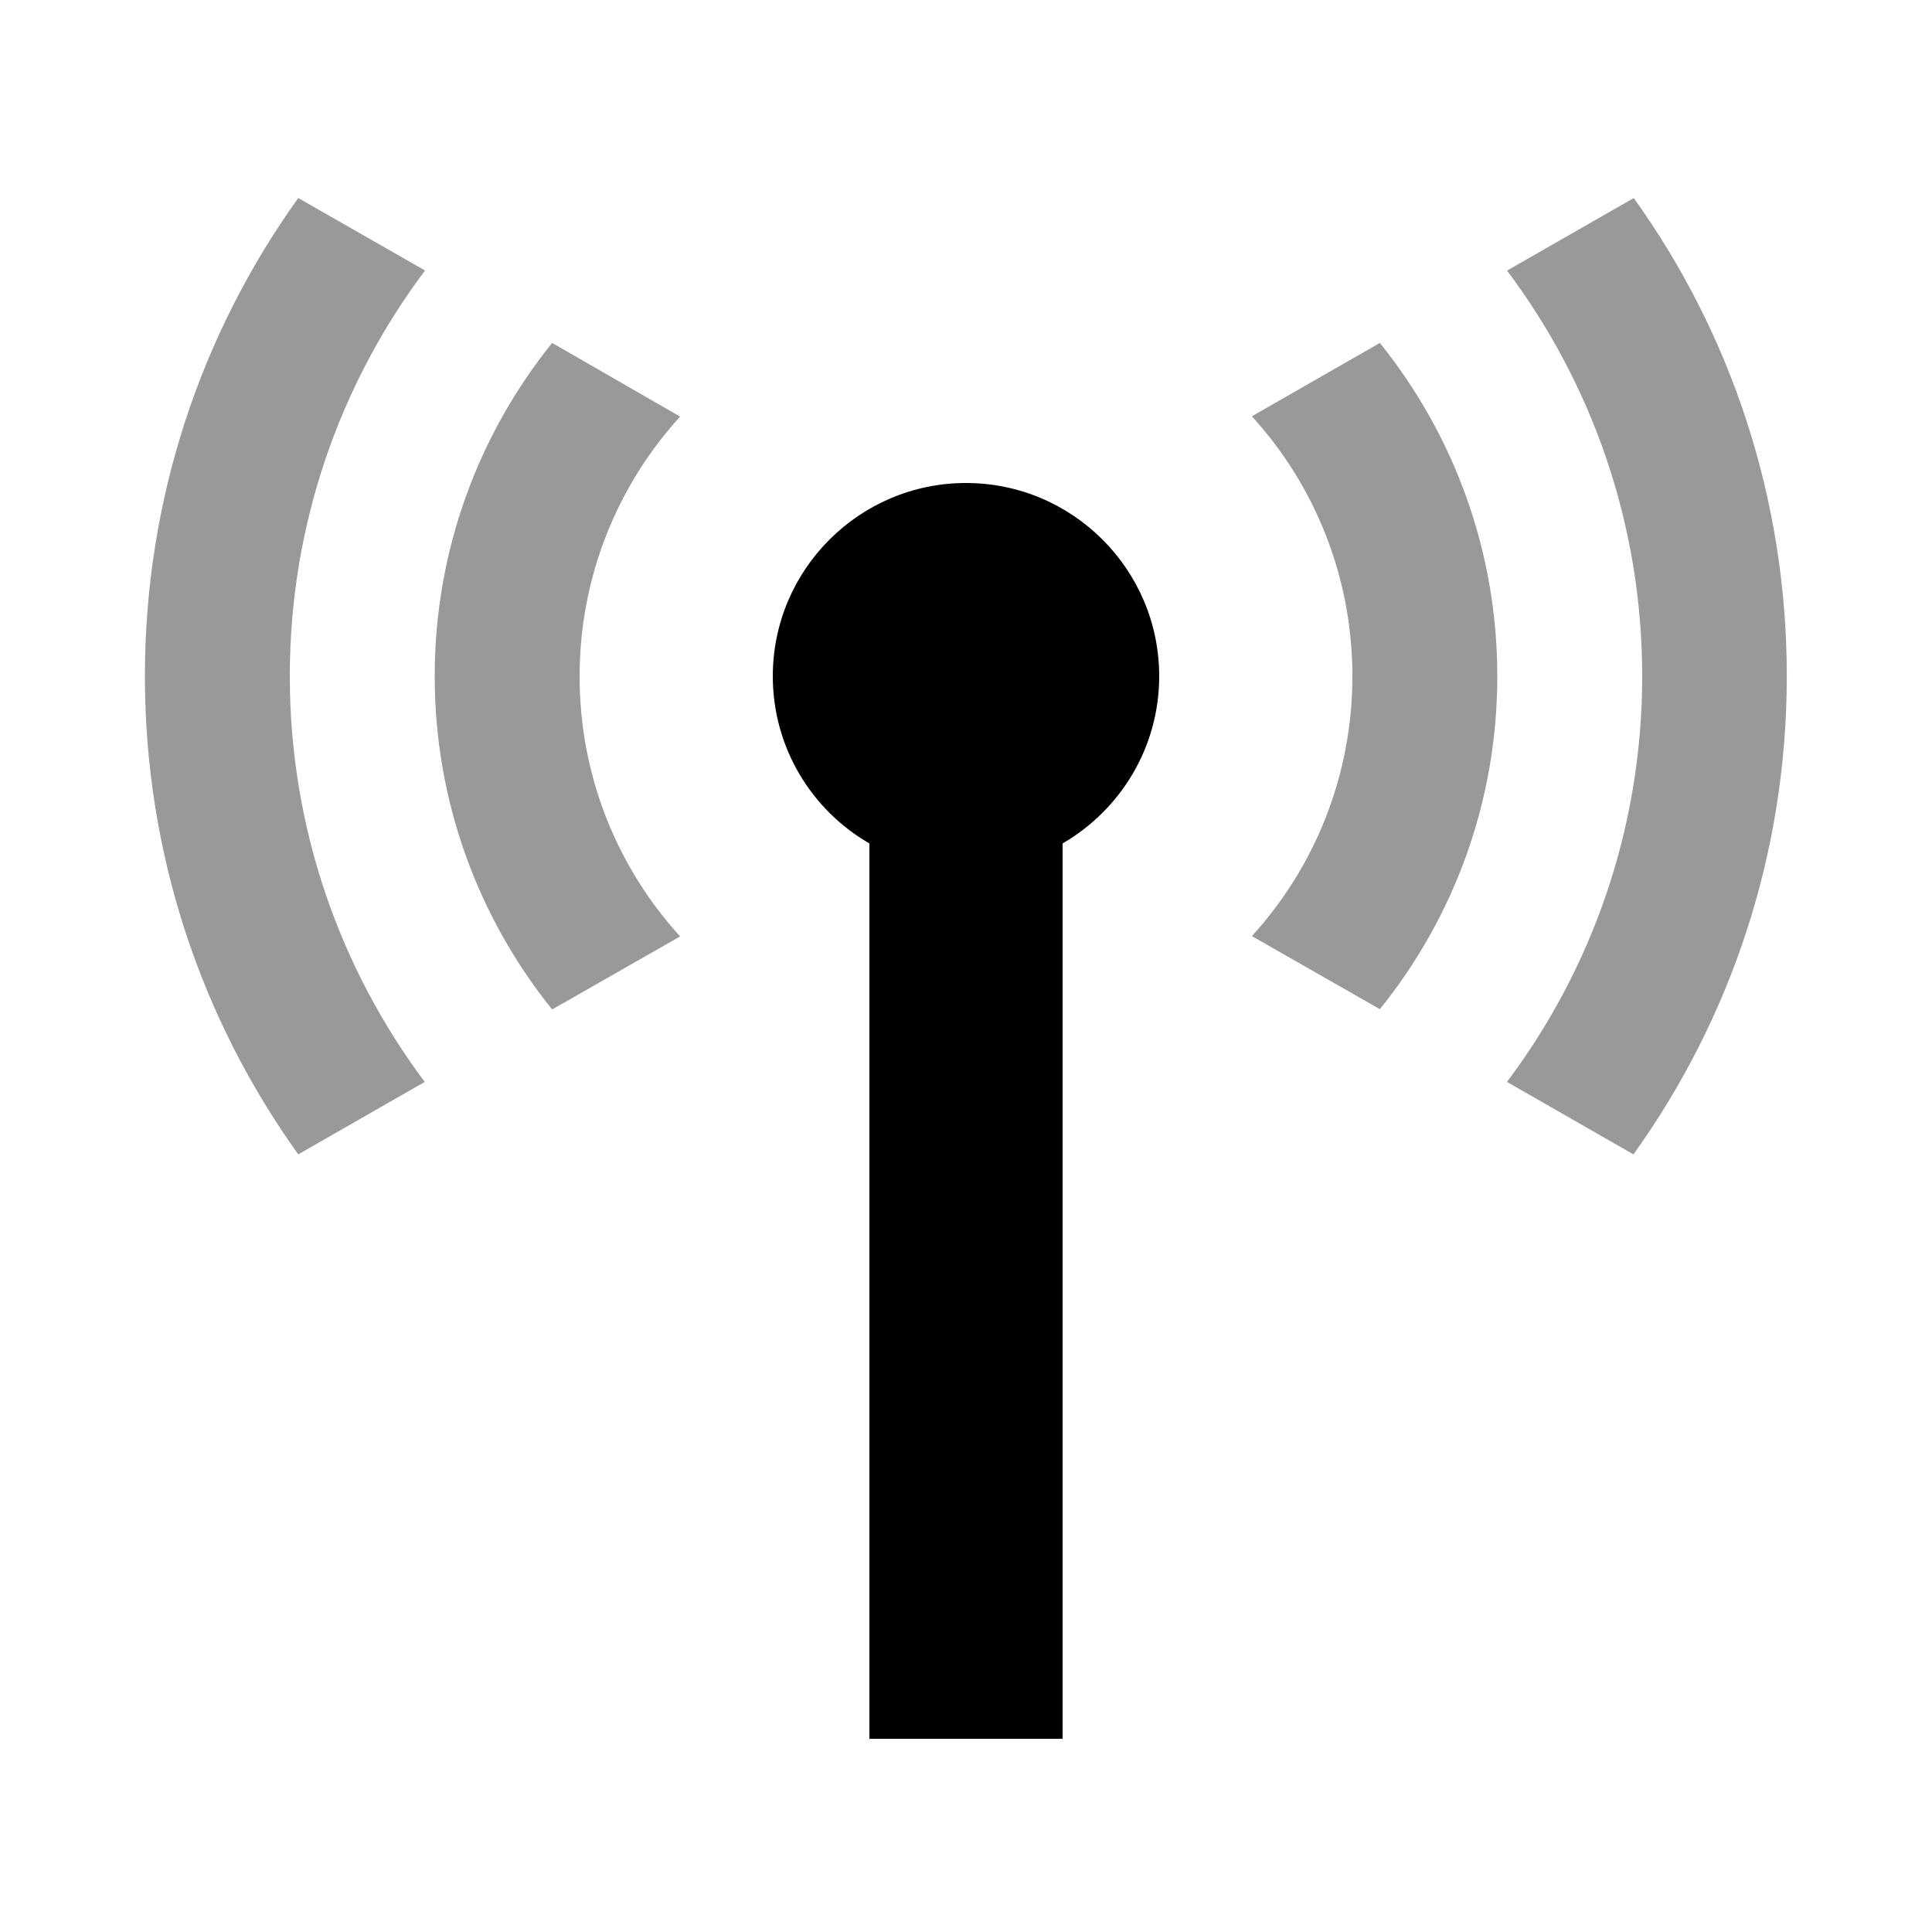
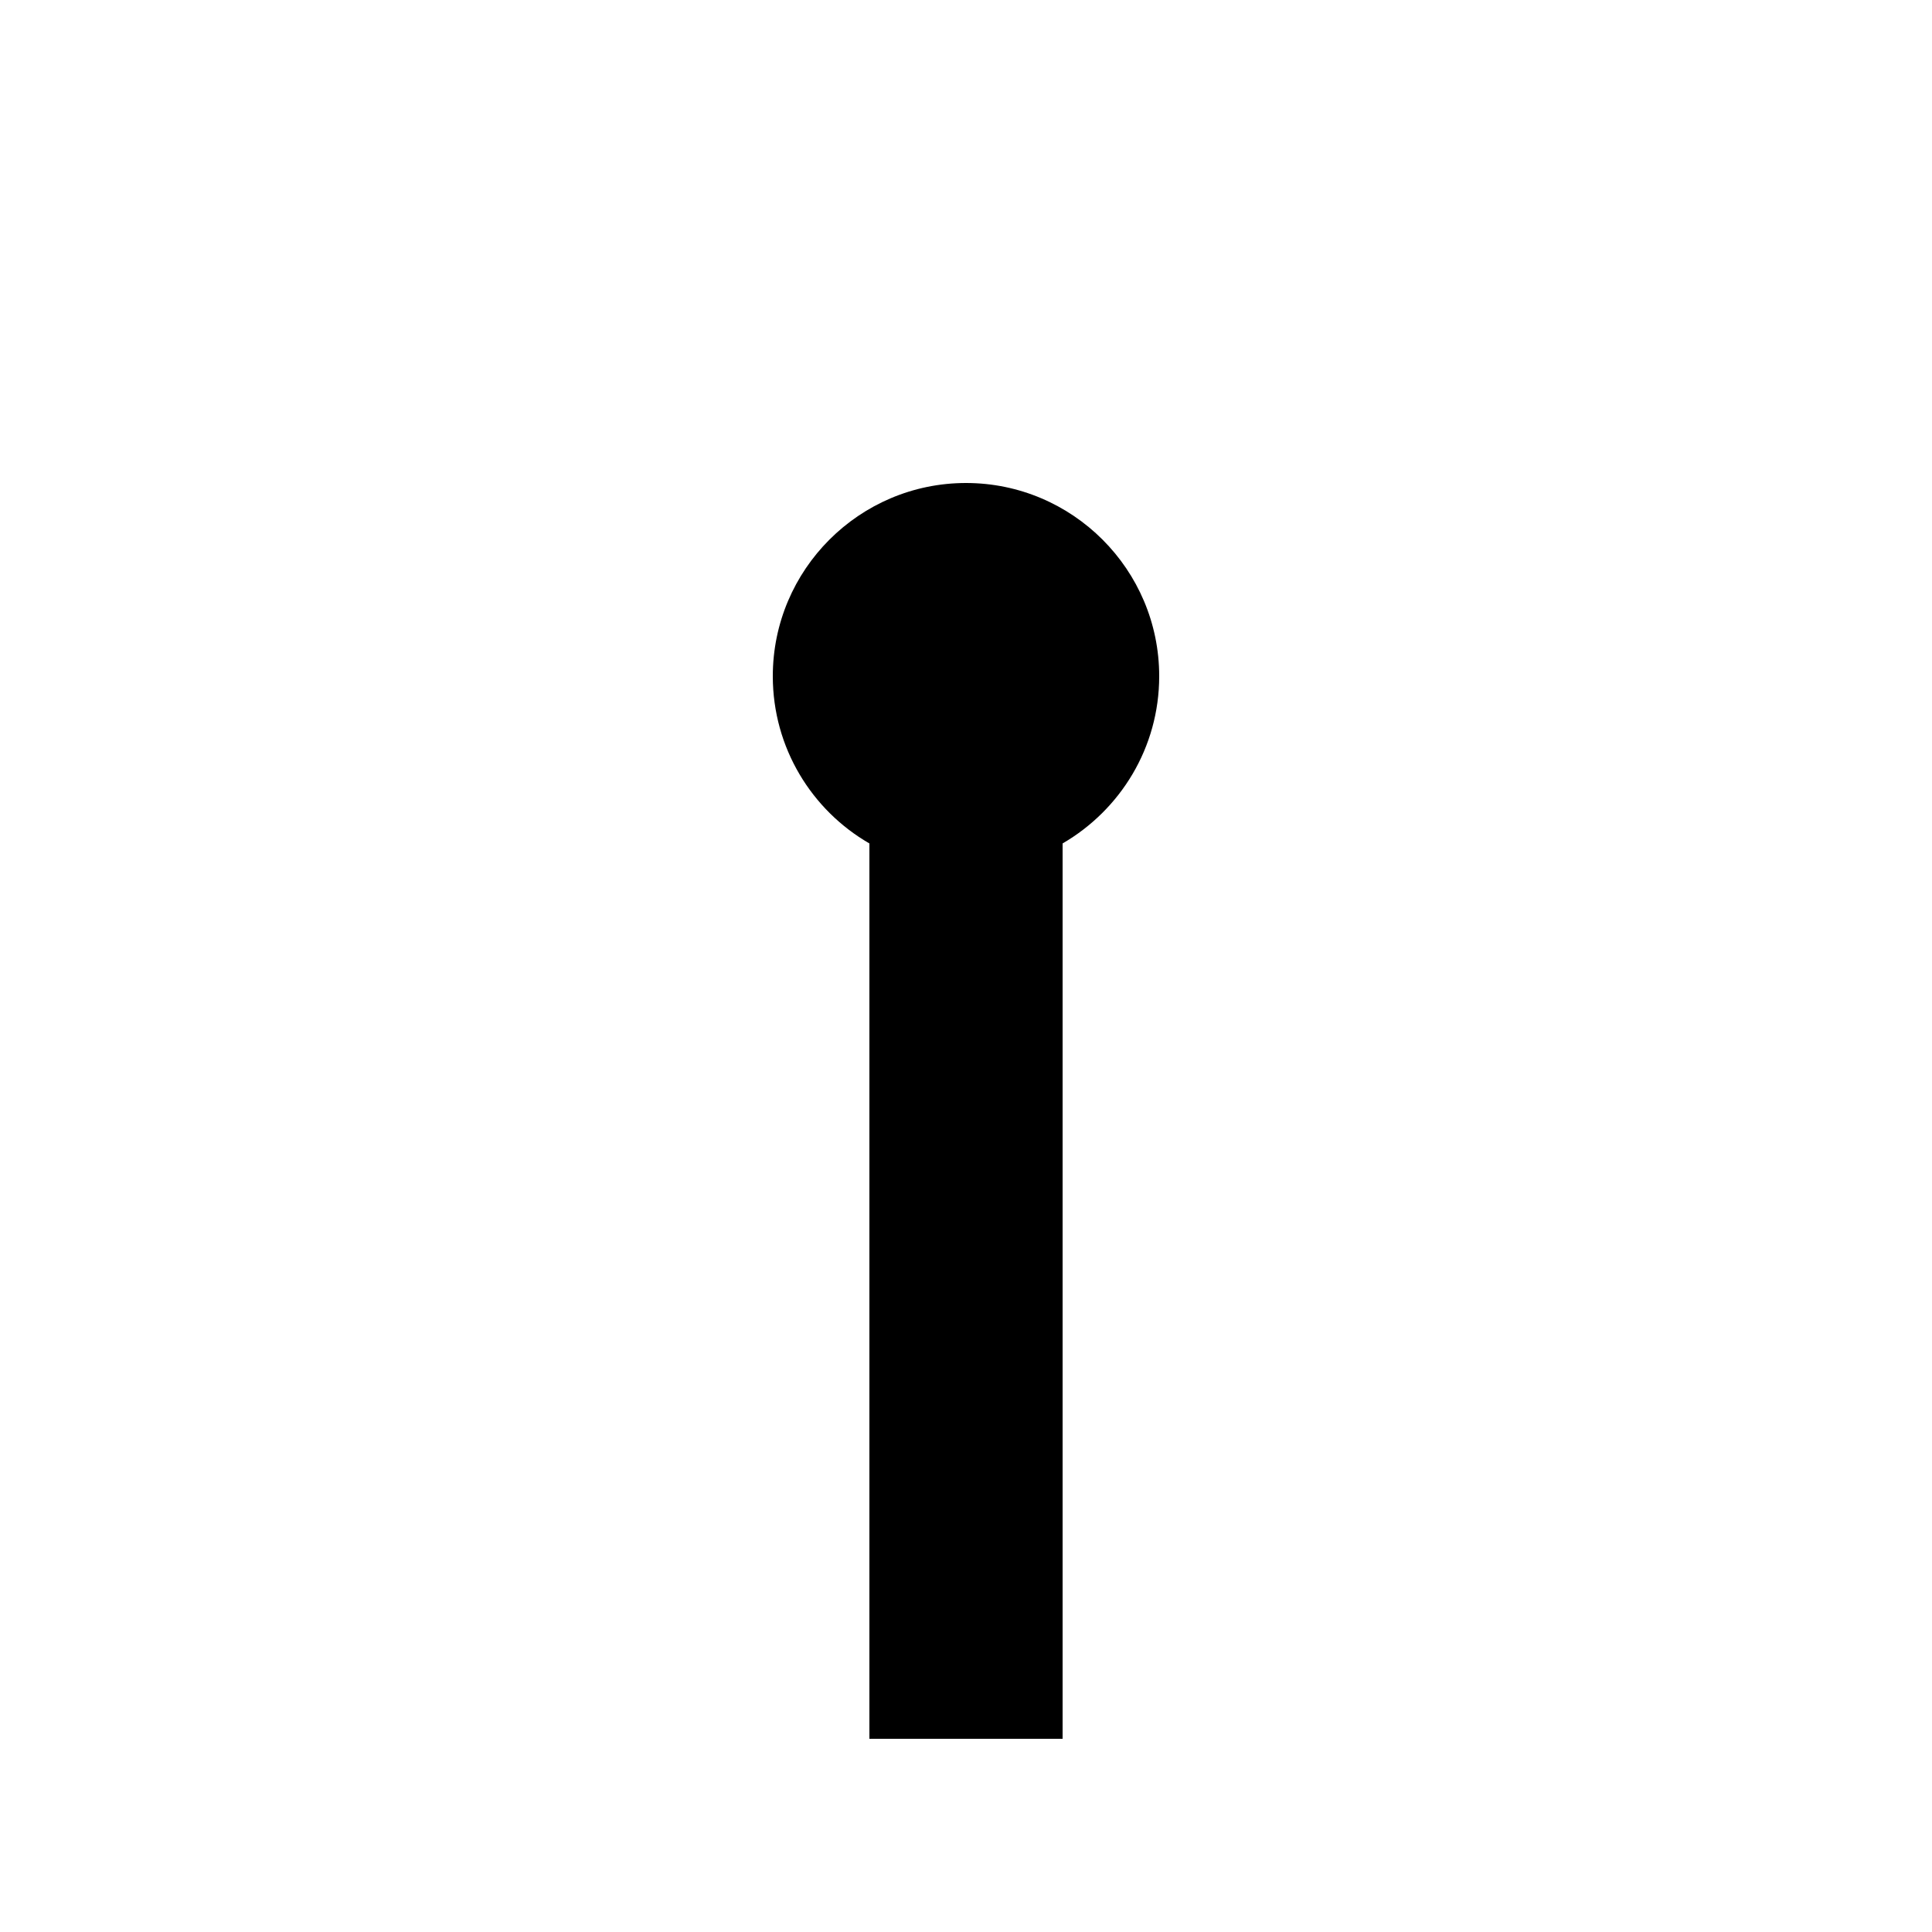
<svg xmlns="http://www.w3.org/2000/svg" viewBox="0 0 640 640">
-   <path opacity=".4" fill="currentColor" d="M48 224C48 283.1 66.8 337.8 98.8 382.4L140.7 358.4C112.7 321 96 274.4 96 224C96 173.6 112.7 127 140.8 89.6L98.8 65.6C66.8 110.2 48 164.9 48 224zM144 224C144 265.8 158.6 304.2 182.9 334.4L225.3 310.2C204.6 287.5 192 257.2 192 224.1C192 191 204.6 160.7 225.3 138L182.9 113.6C158.6 143.8 144 182.2 144 224zM414.7 137.9C435.4 160.6 448 190.9 448 224C448 257.1 435.4 287.4 414.7 310.1L457.1 334.3C481.4 304.2 496 265.8 496 224C496 182.2 481.4 143.8 457.1 113.6L414.7 137.9zM499.2 89.6C527.3 127 544 173.6 544 224C544 274.4 527.3 321 499.2 358.4L541.1 382.4C573.1 337.8 591.9 283.1 591.9 224C591.9 164.9 573.2 110.2 541.2 65.6L499.3 89.6z" />
  <path fill="currentColor" d="M352 279.4C371.1 268.3 384 247.7 384 224C384 188.7 355.3 160 320 160C284.7 160 256 188.7 256 224C256 247.7 268.9 268.4 288 279.4L288 576L352 576L352 279.4z" />
</svg>